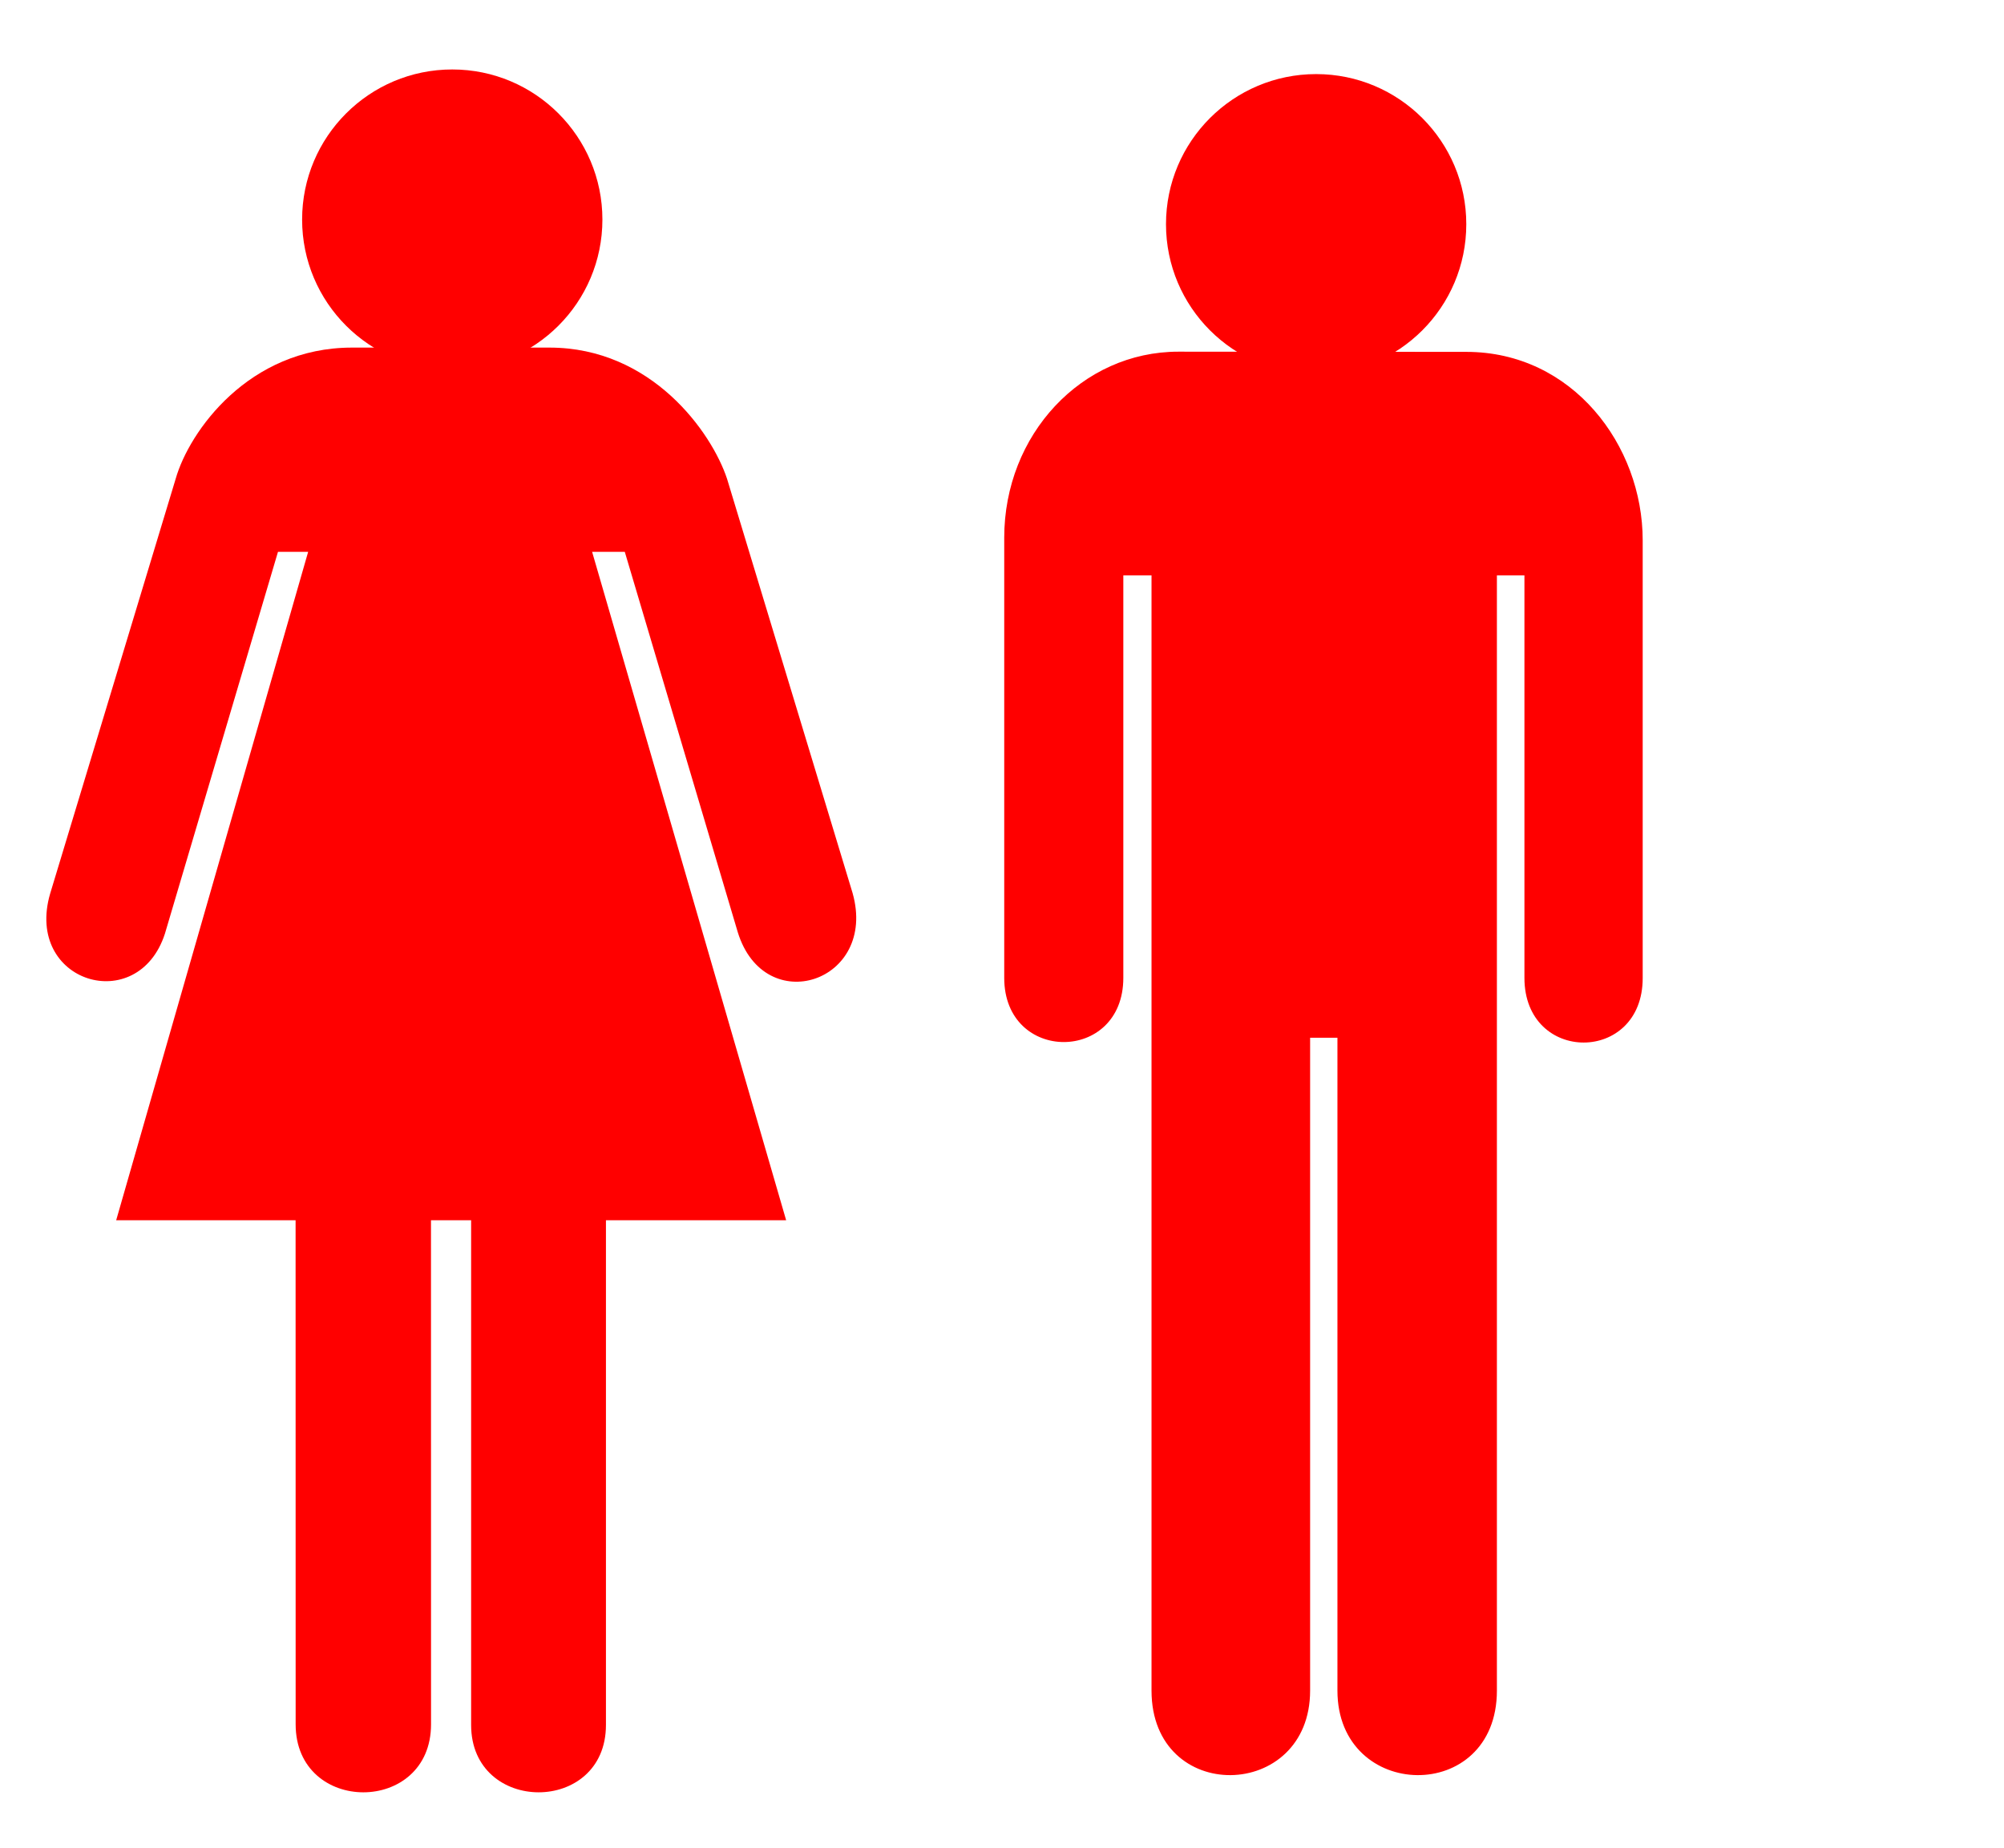
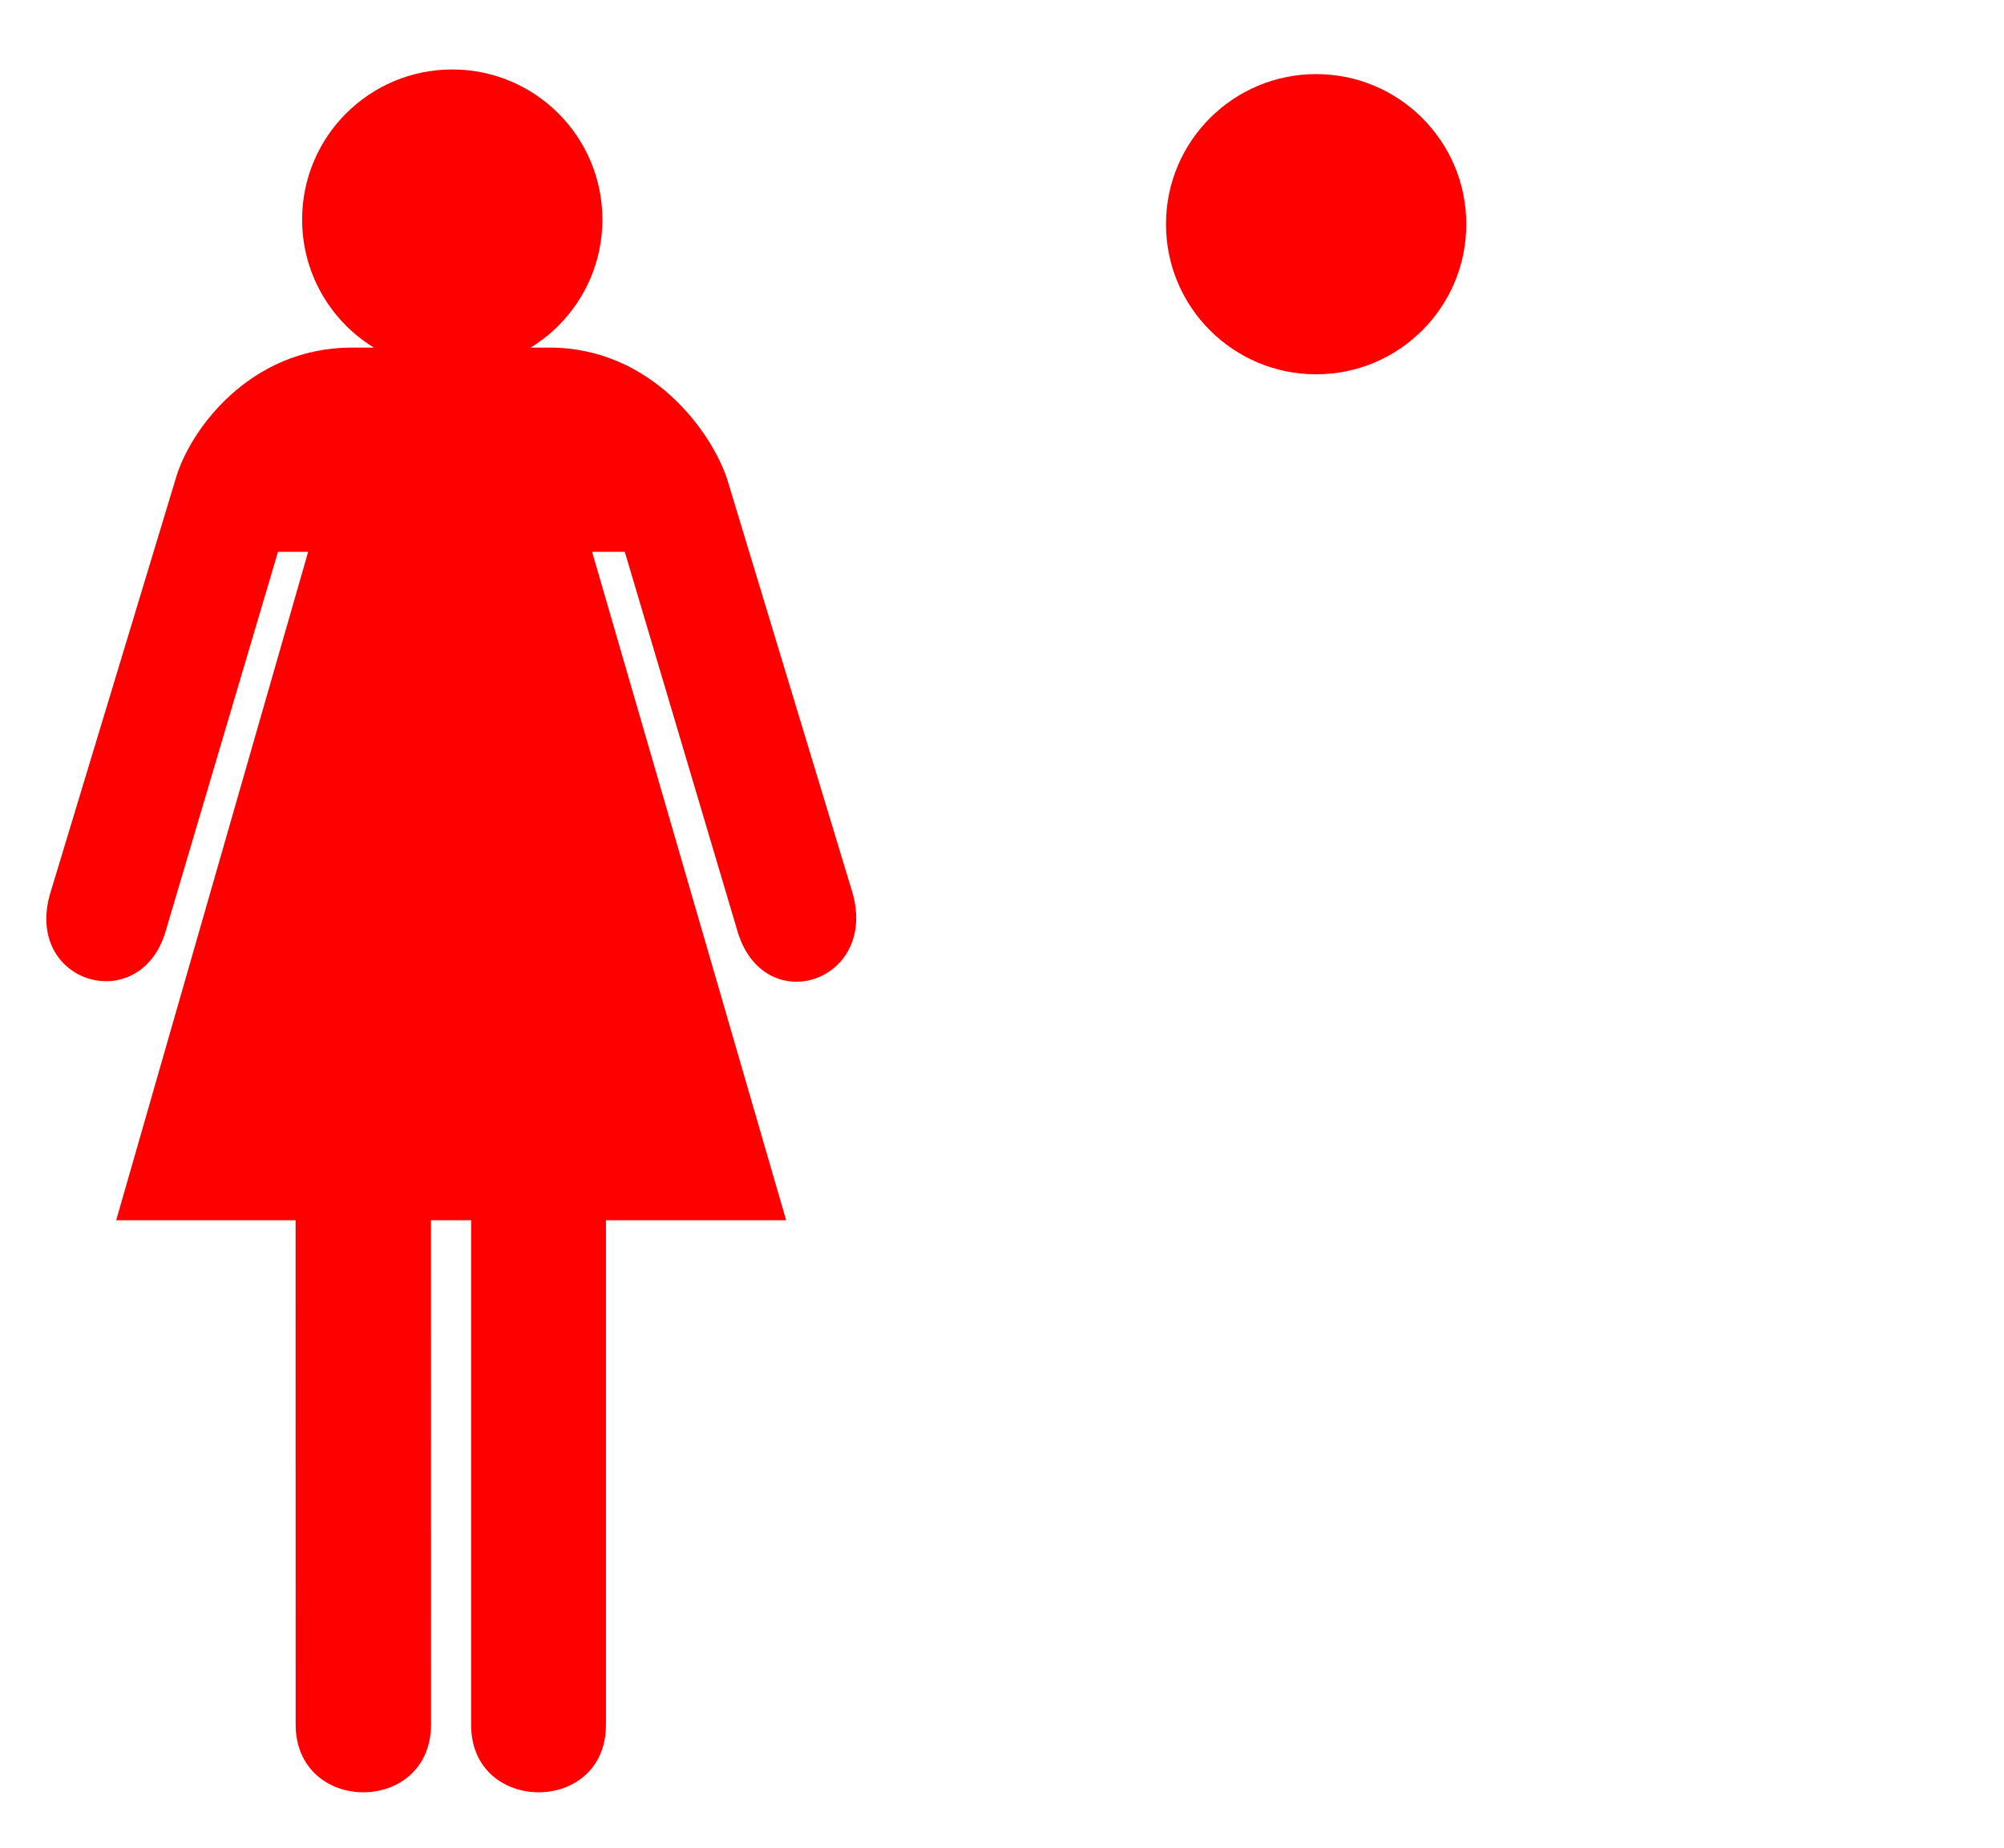
<svg xmlns="http://www.w3.org/2000/svg" width="432.631" height="399.035">
  <title>Boy and Girl Stick Figure - Red</title>
  <g>
    <title>Layer 1</title>
    <g id="svg_1">
      <g id="g1589">
        <path fill="#ff0000" d="m97.634,79.828c17.902,0 32.415,-14.511 32.415,-32.414c0,-17.9 -14.513,-32.414 -32.415,-32.414c-17.899,0 -32.413,14.514 -32.413,32.414c0,17.903 14.514,32.414 32.413,32.414z" id="path1591" />
-         <path fill="#ff0000" d="m97.634,47.414" id="path1593" />
      </g>
      <path d="m93.042,263.498l0.012,108.849c0,19.584 -29.228,19.584 -29.228,0l-0.012,-108.849l-38.732,0l41.443,-144.329l-6.514,0l-24.406,82.445c-5.809,17.983 -30.401,10.595 -24.774,-8.66l27.098,-89.571c2.905,-10.214 15.772,-28.323 38.045,-28.323l20.537,0l0,0l22.104,0c22.074,0 35,18.261 38.34,28.323l27.11,89.483c5.422,19.245 -18.977,27.216 -24.786,8.457l-24.398,-82.155l-7.053,0l41.887,144.329l-38.901,0l0,108.993c0,19.44 -29.106,19.343 -29.106,0l0,-108.993l-8.666,0z" id="path1595" fill="#ff0000" />
    </g>
    <g id="svg_2">
-       <path d="m254.4,75.94c-20.842,0 -37.604,17.878 -37.604,40.178l0,95.044c0,18.478 25.711,18.478 25.711,0l0,-86.907l6.087,0l0,240.809c0,24.706 34.239,23.979 34.239,0l0,-140.979l5.897,0l0,140.979c0,23.979 34.426,24.706 34.426,0l0,-240.809l5.944,0l0,86.907c0,18.621 25.578,18.62 25.531,0l0,-94.475c0,-20.563 -15.182,-40.704 -38.066,-40.704l-62.165,-0.043z" id="path1599" fill="#ff0000" />
      <g id="g1601">
        <path fill="#ff0000" d="m284.134,80.828c17.901,0 32.414,-14.511 32.414,-32.414c0,-17.9 -14.513,-32.414 -32.414,-32.414c-17.9,0 -32.414,14.514 -32.414,32.414c0,17.903 14.514,32.414 32.414,32.414z" id="path1603" />
        <path fill="#ff0000" d="m284.134,48.414" id="path1605" />
      </g>
    </g>
  </g>
</svg>